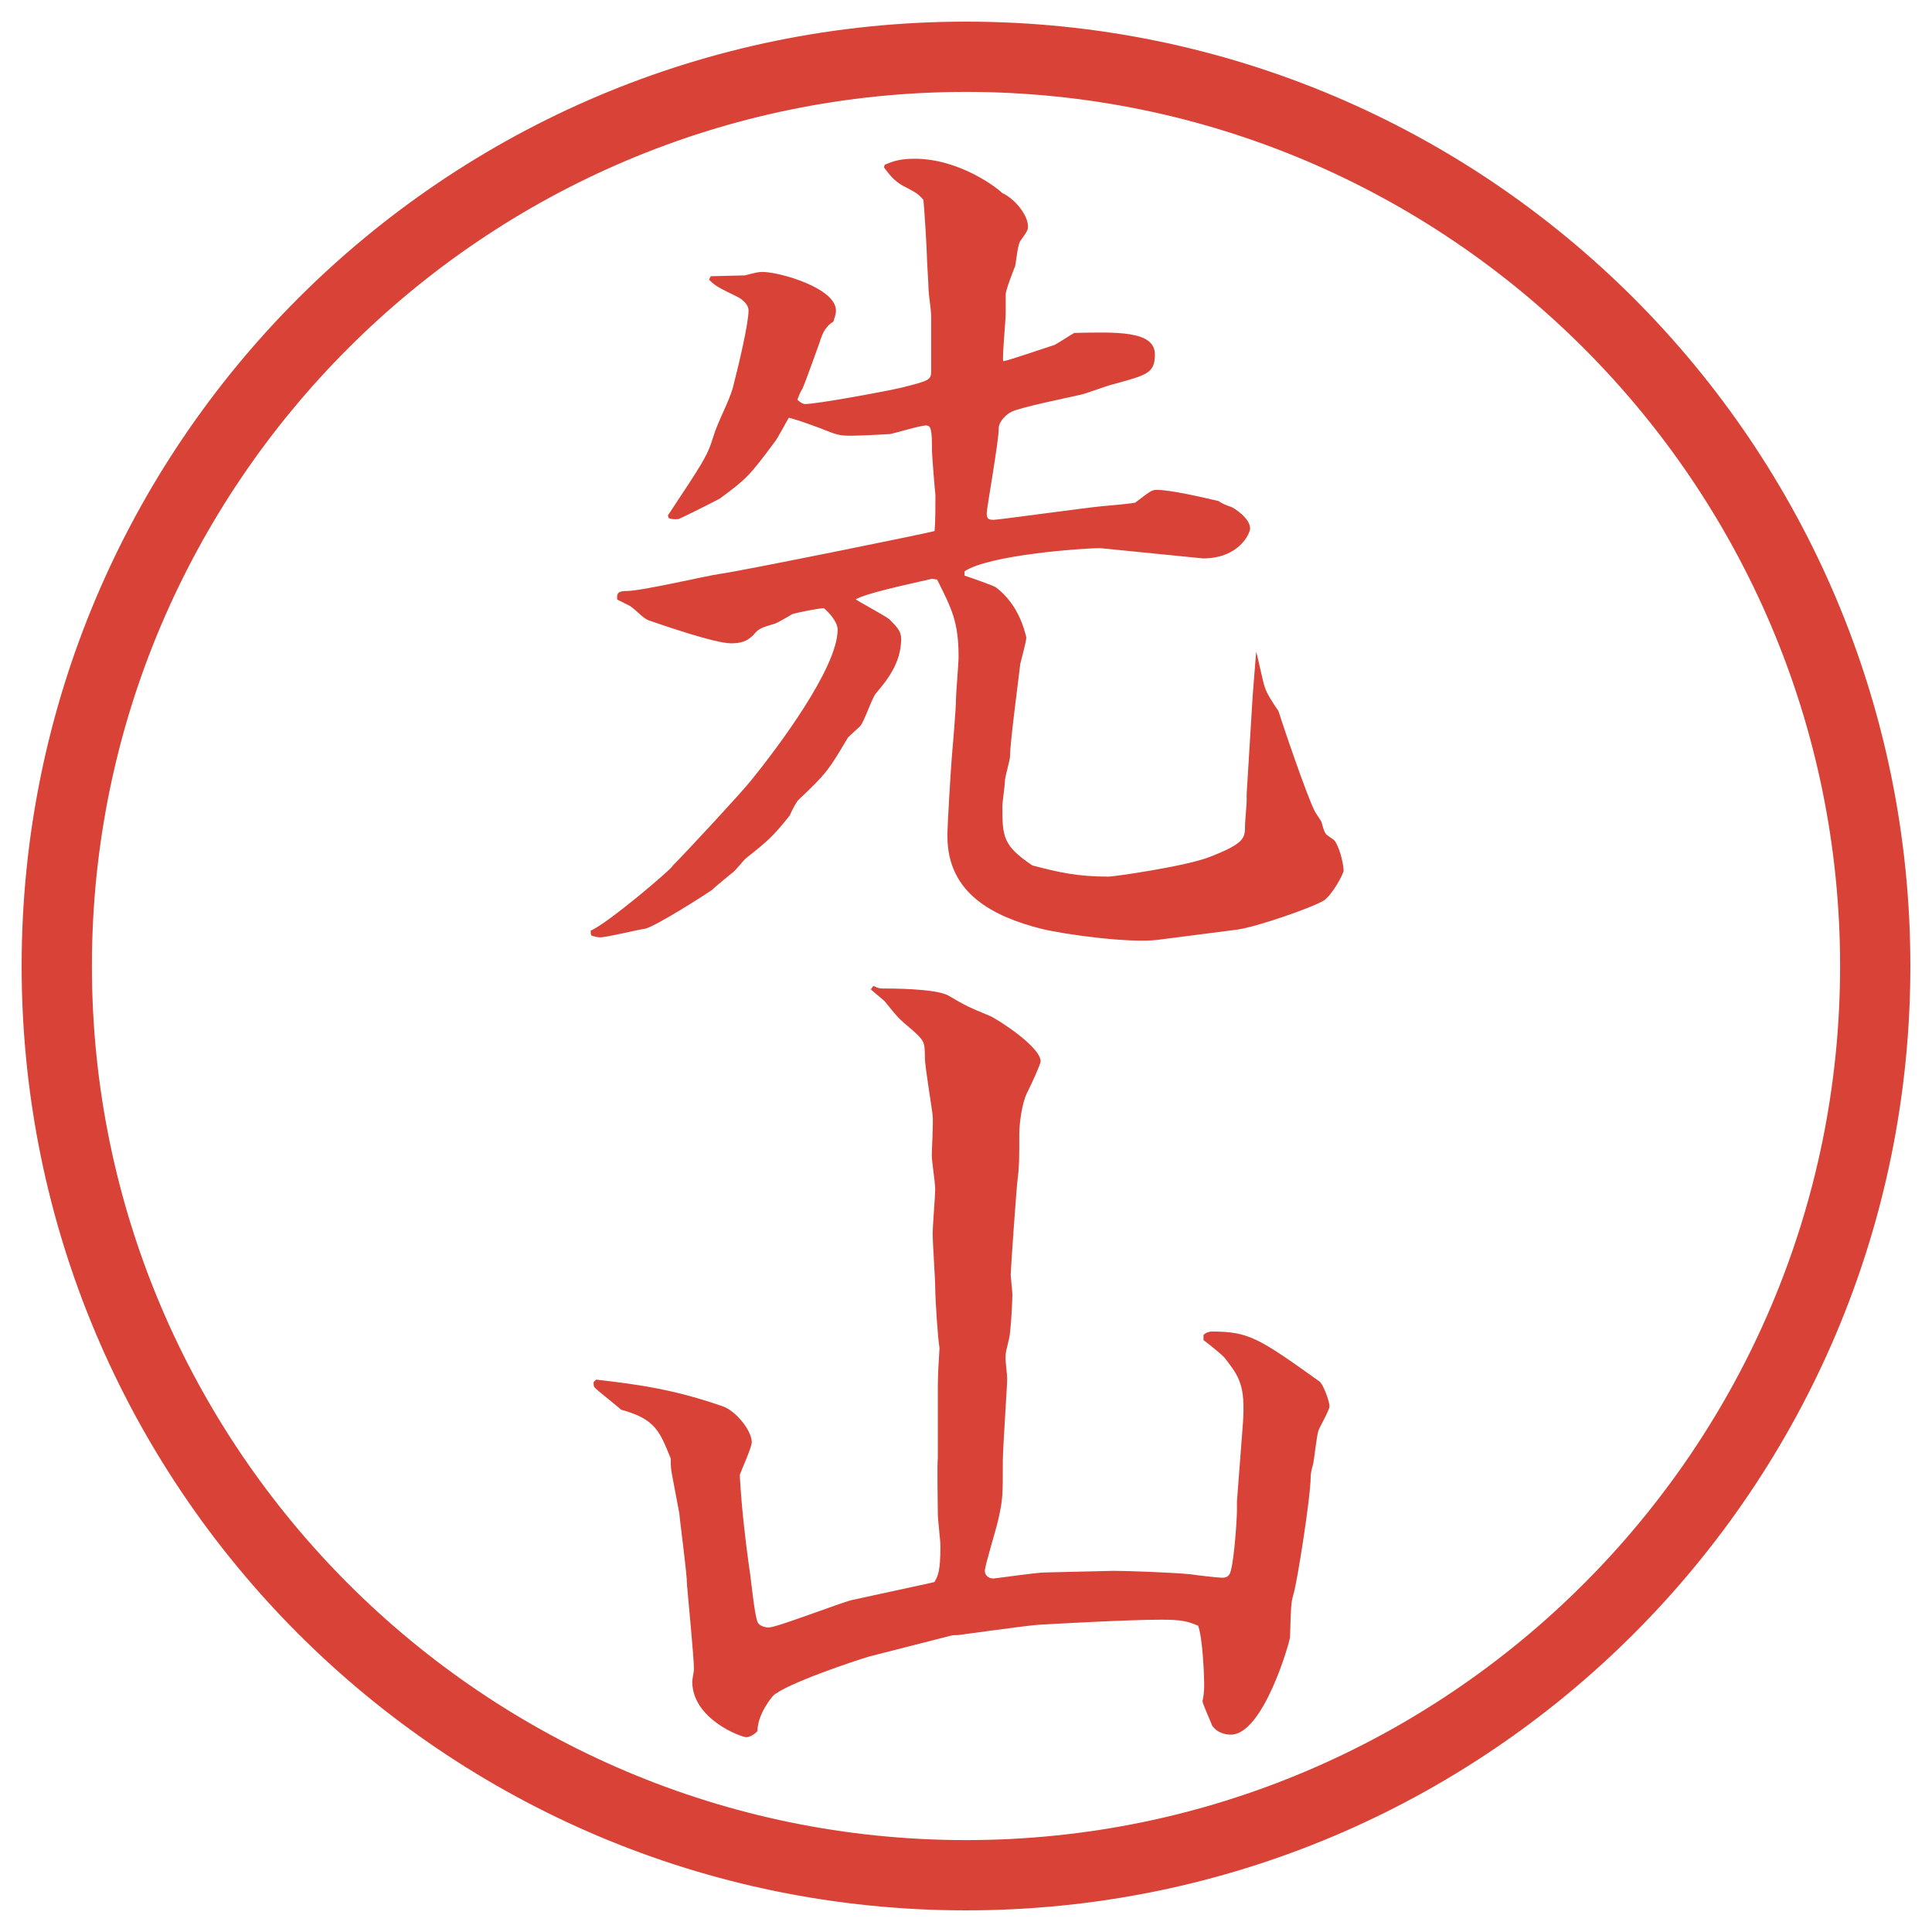
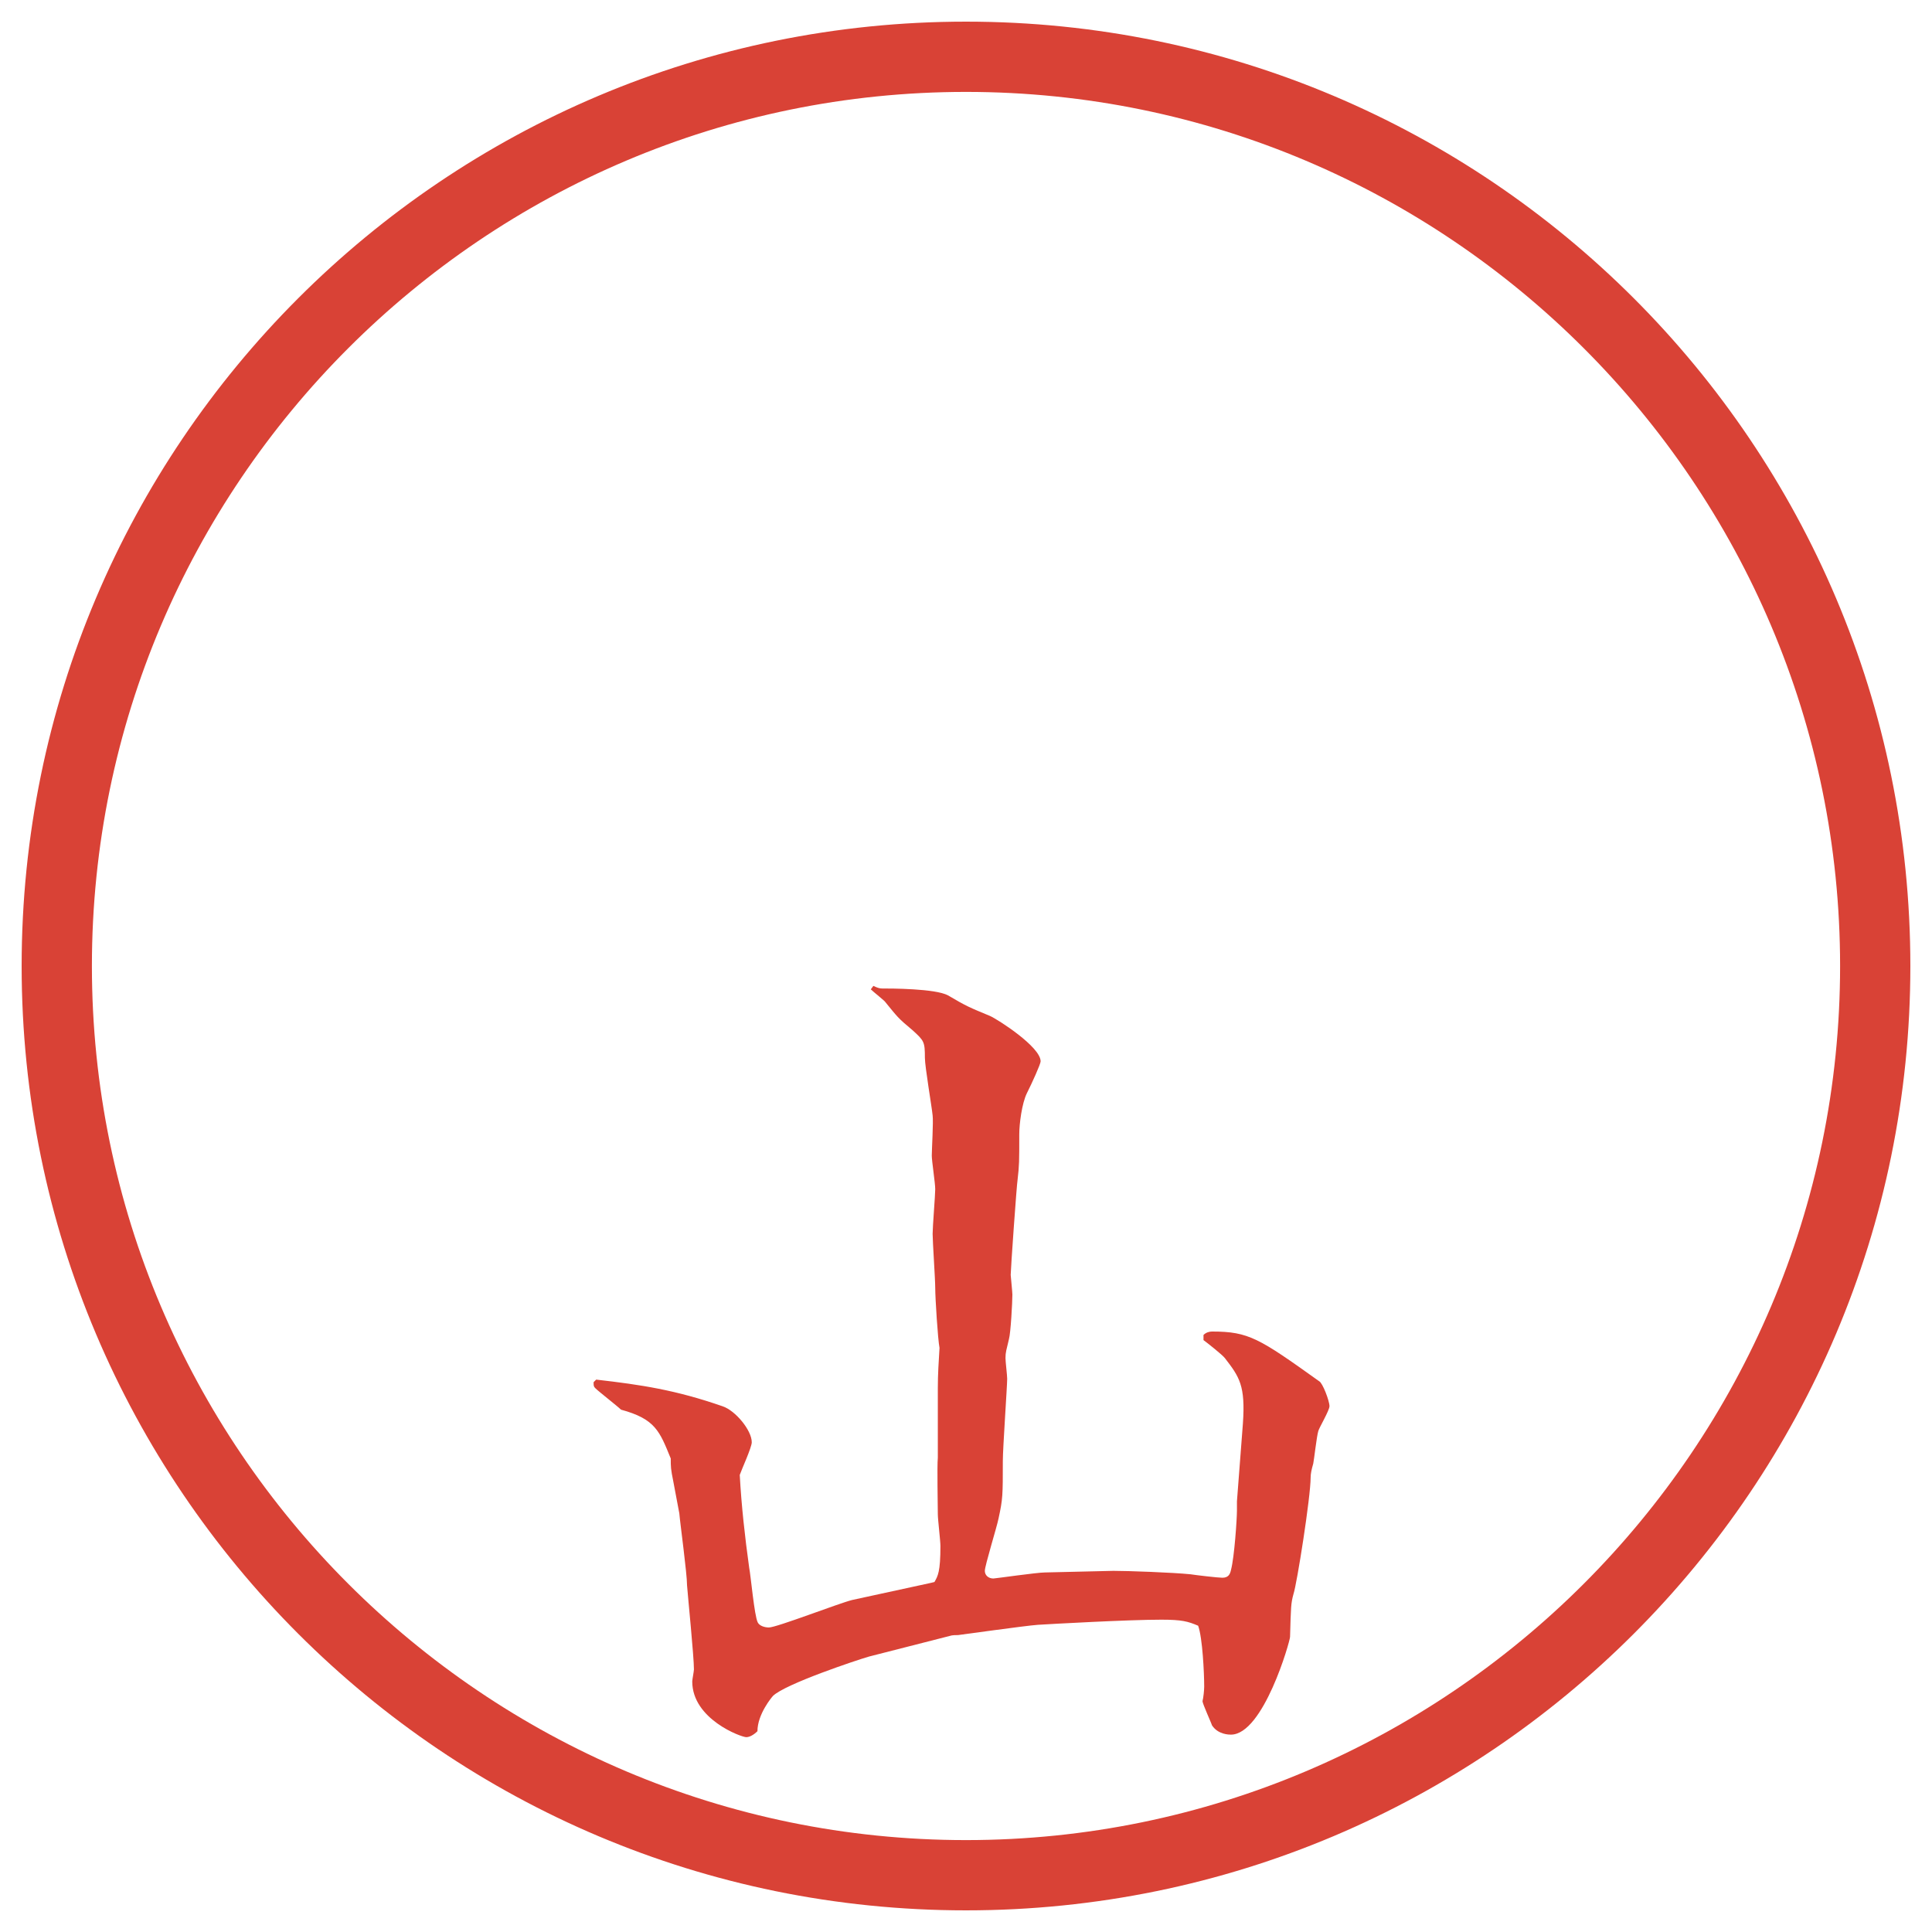
<svg xmlns="http://www.w3.org/2000/svg" id="_レイヤー_1" data-name="レイヤー_1" version="1.1" viewBox="0 0 27.496 27.496">
  <g id="_楕円形_1" data-name="楕円形_1">
    <path d="M13.748,1.308c6.859,0,12.44,5.581,12.44,12.44s-5.581,12.44-12.44,12.44S1.308,20.607,1.308,13.748,6.889,1.308,13.748,1.308M13.748.308C6.325.308.308,6.325.308,13.748s6.017,13.44,13.44,13.44,13.44-6.017,13.44-13.44S21.171.308,13.748.308h0Z" fill="#d94236" />
  </g>
  <g>
-     <path d="M8.405,13.245c.22-.085,1.16-.879,1.172-.928.183-.183.964-1.025,1.111-1.208.366-.452,1.233-1.599,1.233-2.148,0-.11-.122-.244-.195-.305-.073,0-.378.061-.452.085-.037.024-.208.122-.244.134-.208.061-.232.073-.305.159-.061.061-.134.122-.317.122-.244,0-1.038-.281-1.184-.33-.085-.037-.183-.159-.269-.208l-.171-.085c-.012-.098.024-.122.134-.122.22,0,1.147-.22,1.331-.244.281-.037,2.991-.586,3.052-.61.012-.159.012-.317.012-.513-.012-.098-.049-.574-.049-.623,0-.305-.012-.366-.085-.366-.085,0-.439.11-.513.122-.183.012-.464.024-.562.024-.159,0-.195-.012-.439-.11-.269-.098-.305-.11-.439-.146-.037.061-.171.317-.208.354-.354.476-.391.513-.769.793-.037.024-.452.232-.586.293-.061.012-.122,0-.146-.012l-.012-.037c.5-.757.562-.842.647-1.123.061-.208.232-.513.281-.708.085-.33.22-.903.22-1.086,0-.098-.11-.171-.159-.195-.269-.134-.305-.146-.403-.244l.024-.049c.073,0,.439-.012.488-.012.134-.037.195-.049.244-.049.256,0,1.05.232,1.05.549,0,.061-.024.11-.037.159q-.134.073-.195.293c-.037.098-.195.549-.244.659-.024.037-.037.061-.073.159.024.024.073.061.11.061.171,0,1.16-.183,1.367-.232.391-.098.427-.11.427-.232v-.806c0-.049-.037-.305-.037-.354,0-.073-.024-.427-.024-.488,0-.085-.037-.684-.049-.793-.073-.085-.098-.098-.232-.171-.159-.073-.232-.159-.33-.293l.012-.037c.098-.037.183-.085.427-.085.623,0,1.16.403,1.245.488.184.085.366.317.366.476,0,.049-.013.073-.11.208-.036.049-.061.305-.072.354-.025.061-.135.342-.135.403v.269c0,.11-.049.586-.037.684.086-.012.611-.195.732-.232.049-.024.232-.146.281-.171.586-.012,1.147-.037,1.147.305,0,.269-.11.293-.599.427-.061.012-.391.134-.451.146-.158.037-.878.183-.988.244-.062.024-.184.134-.184.232,0,.195-.171,1.135-.171,1.208s.012.098.098.098c.062,0,1.305-.171,1.549-.195.159-.012.403-.037.465-.049.195-.146.231-.183.305-.183.184,0,.623.098.879.159q.073.049.184.085c.036.012.268.159.268.305,0,.073-.158.427-.671.427-.378-.037-1.11-.11-1.465-.146-.257,0-1.586.098-1.928.33v.061c.073.024.427.146.452.171.318.244.403.61.427.708,0,.061-.073.317-.086.378-.023.208-.146,1.123-.146,1.318,0,.049-.072.293-.072.342,0,.061-.037.317-.037.366,0,.439.012.562.428.842.377.098.634.159,1.085.159.073,0,1.099-.146,1.44-.281.501-.195.501-.269.501-.452,0-.049.023-.293.023-.342v-.098l.086-1.404.049-.623c.024.073.098.439.122.5.024.085.11.22.195.342.036.122.415,1.245.524,1.44.013.024.074.11.086.134s.024.11.061.171c.013.024.123.085.135.11.086.134.122.366.122.415s-.159.342-.28.427c-.184.11-.965.378-1.233.415l-1.136.146c-.391.049-1.306-.073-1.66-.159-.659-.171-1.33-.488-1.33-1.318,0-.171.049-.952.061-1.099.012-.134.061-.72.061-.842,0-.098.037-.513.037-.61,0-.5-.098-.684-.305-1.099l-.073-.012c-.427.098-.94.208-1.086.293.073.049.415.232.476.281.11.11.171.171.171.281,0,.354-.22.61-.354.769-.061.061-.171.415-.232.476-.037.037-.122.11-.171.159-.269.452-.293.5-.708.891-.024.024-.085.134-.122.22-.232.293-.317.366-.61.598-.037.024-.159.183-.195.208-.049.037-.269.22-.305.256-.012.012-.806.525-.952.549-.098.012-.537.122-.635.122-.037,0-.085-.012-.122-.024l-.012-.024v-.049Z" fill="#d94236" />
    <path d="M8.49,19.635c.635.073,1.123.146,1.794.379.183.061.415.342.415.512,0,.074-.146.391-.171.465.024.439.073.879.134,1.318.024.121.073.684.122.781.024.049.098.072.159.072.11,0,.989-.342,1.184-.391l1.123-.244.049-.012c.049-.086.085-.146.085-.513,0-.073-.037-.378-.037-.452,0-.121-.012-.684,0-.805v-.989c0-.195.012-.378.024-.573-.024-.123-.061-.709-.061-.855,0-.121-.037-.658-.037-.769,0-.098.037-.55.037-.635s-.049-.403-.049-.476c0-.086.024-.488.012-.574-.012-.122-.11-.695-.11-.818,0-.231-.012-.244-.171-.39-.22-.183-.22-.195-.391-.403,0-.012-.171-.146-.208-.183l.037-.049c.049.024.085.037.122.037.122,0,.757,0,.94.098.269.159.305.171.598.293.11.049.72.439.72.646,0,.037-.121.306-.195.452-.072.146-.109.439-.109.586,0,.391,0,.439-.024.647-.013.072-.098,1.281-.098,1.354,0,.013.024.244.024.28,0,.11-.024.55-.049.635-.037.159-.049.184-.049.27,0,.049.024.244.024.293,0,.109-.062.988-.062,1.172,0,.488,0,.537-.061.817-.024.122-.195.671-.195.745,0,.061.049.109.122.109.024,0,.622-.086.732-.086l.976-.023c.208,0,.843.023,1.099.049.073.012.391.049.451.049.086,0,.11-.049.123-.11.049-.183.085-.732.085-.843v-.134l.085-1.11c.037-.537-.049-.66-.256-.928-.037-.049-.256-.221-.305-.257v-.073c.036-.037.085-.049.121-.049.525,0,.672.098,1.526.708.049.024.146.28.146.354,0,.061-.146.305-.159.354-.023.073-.061.415-.072.464-.025.085-.037.146-.037.195,0,.28-.195,1.514-.244,1.66-.037.134-.037.183-.049.61,0,.061-.379,1.392-.842,1.392-.025,0-.184,0-.27-.134,0-.013-.134-.306-.134-.342.013-.049.024-.159.024-.208,0-.195-.024-.696-.086-.866-.146-.062-.231-.086-.524-.086-.476,0-1.562.061-1.757.073-.183.013-1.123.146-1.135.146-.037,0-.085,0-.122.013l-1.147.293c-.171.049-1.196.391-1.367.561-.012.013-.22.257-.22.501-.049.049-.11.085-.159.085-.073,0-.769-.256-.769-.793,0-.024.024-.146.024-.171,0-.183-.085-1.025-.098-1.196,0-.171-.098-.879-.11-1.025l-.085-.451c-.037-.184-.037-.208-.037-.33-.159-.391-.22-.562-.708-.695-.049-.049-.317-.257-.366-.306-.024-.024-.024-.036-.024-.085l.037-.037Z" fill="#d94236" />
  </g>
</svg>